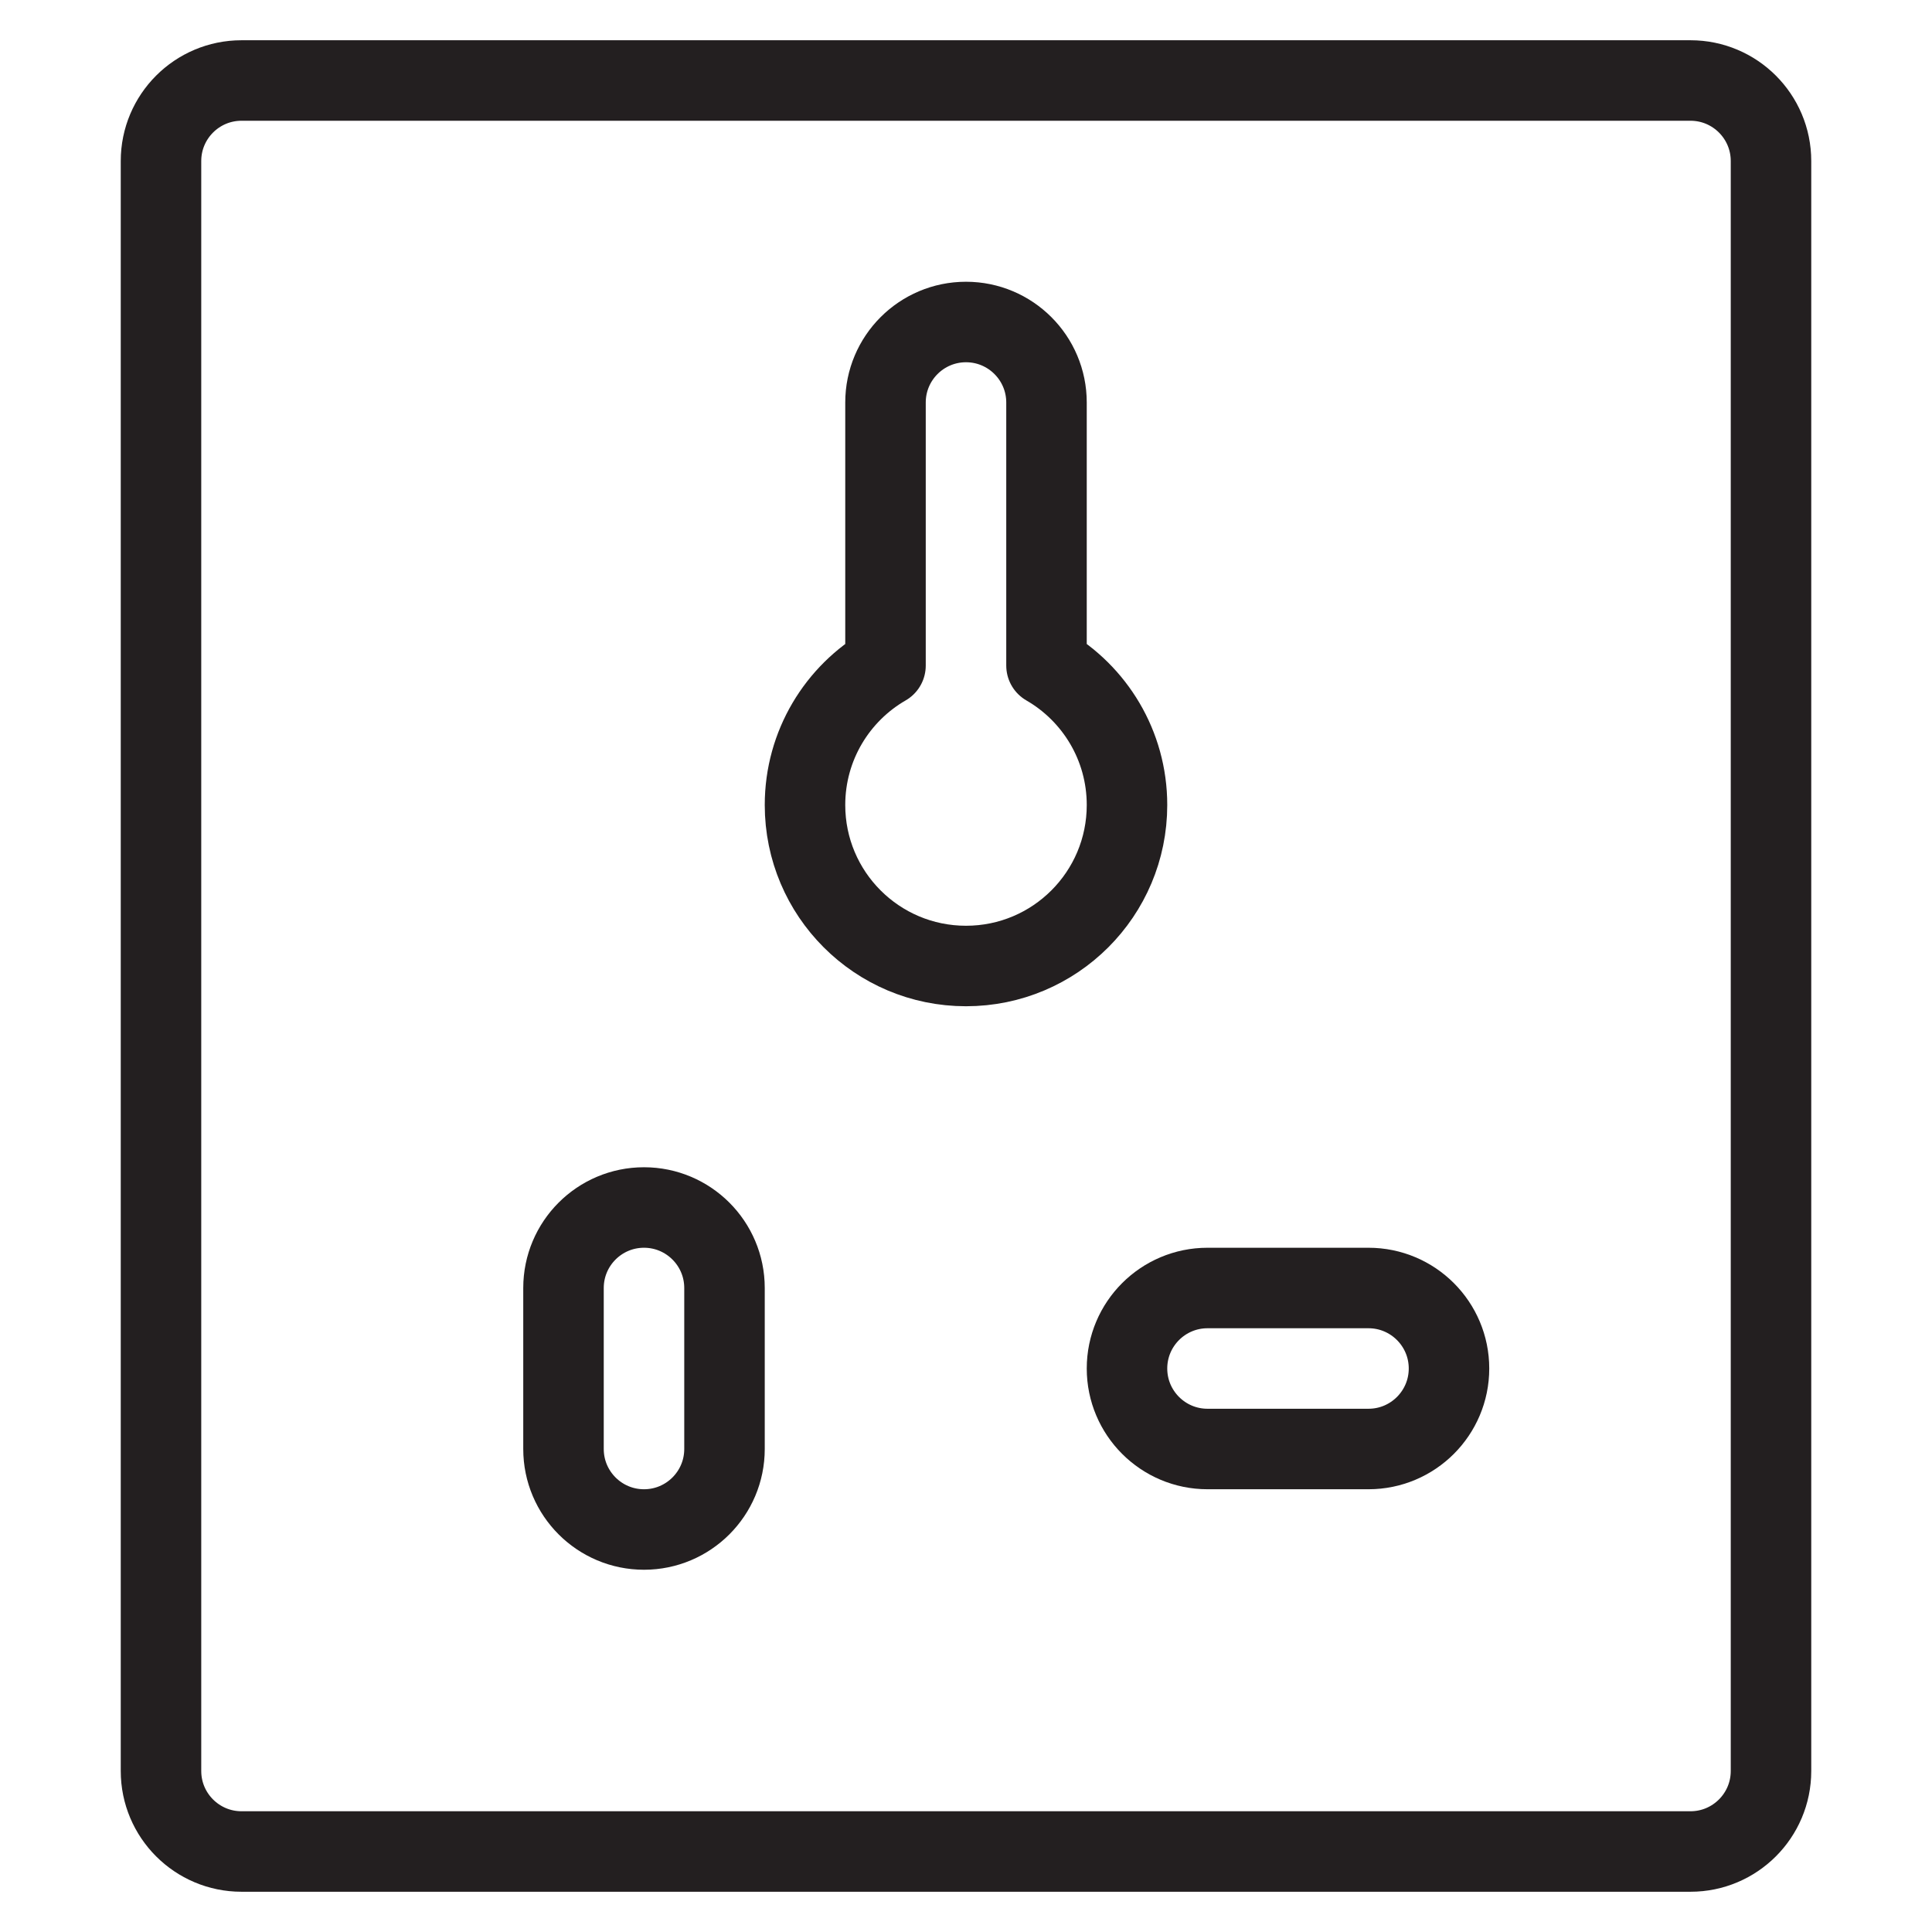
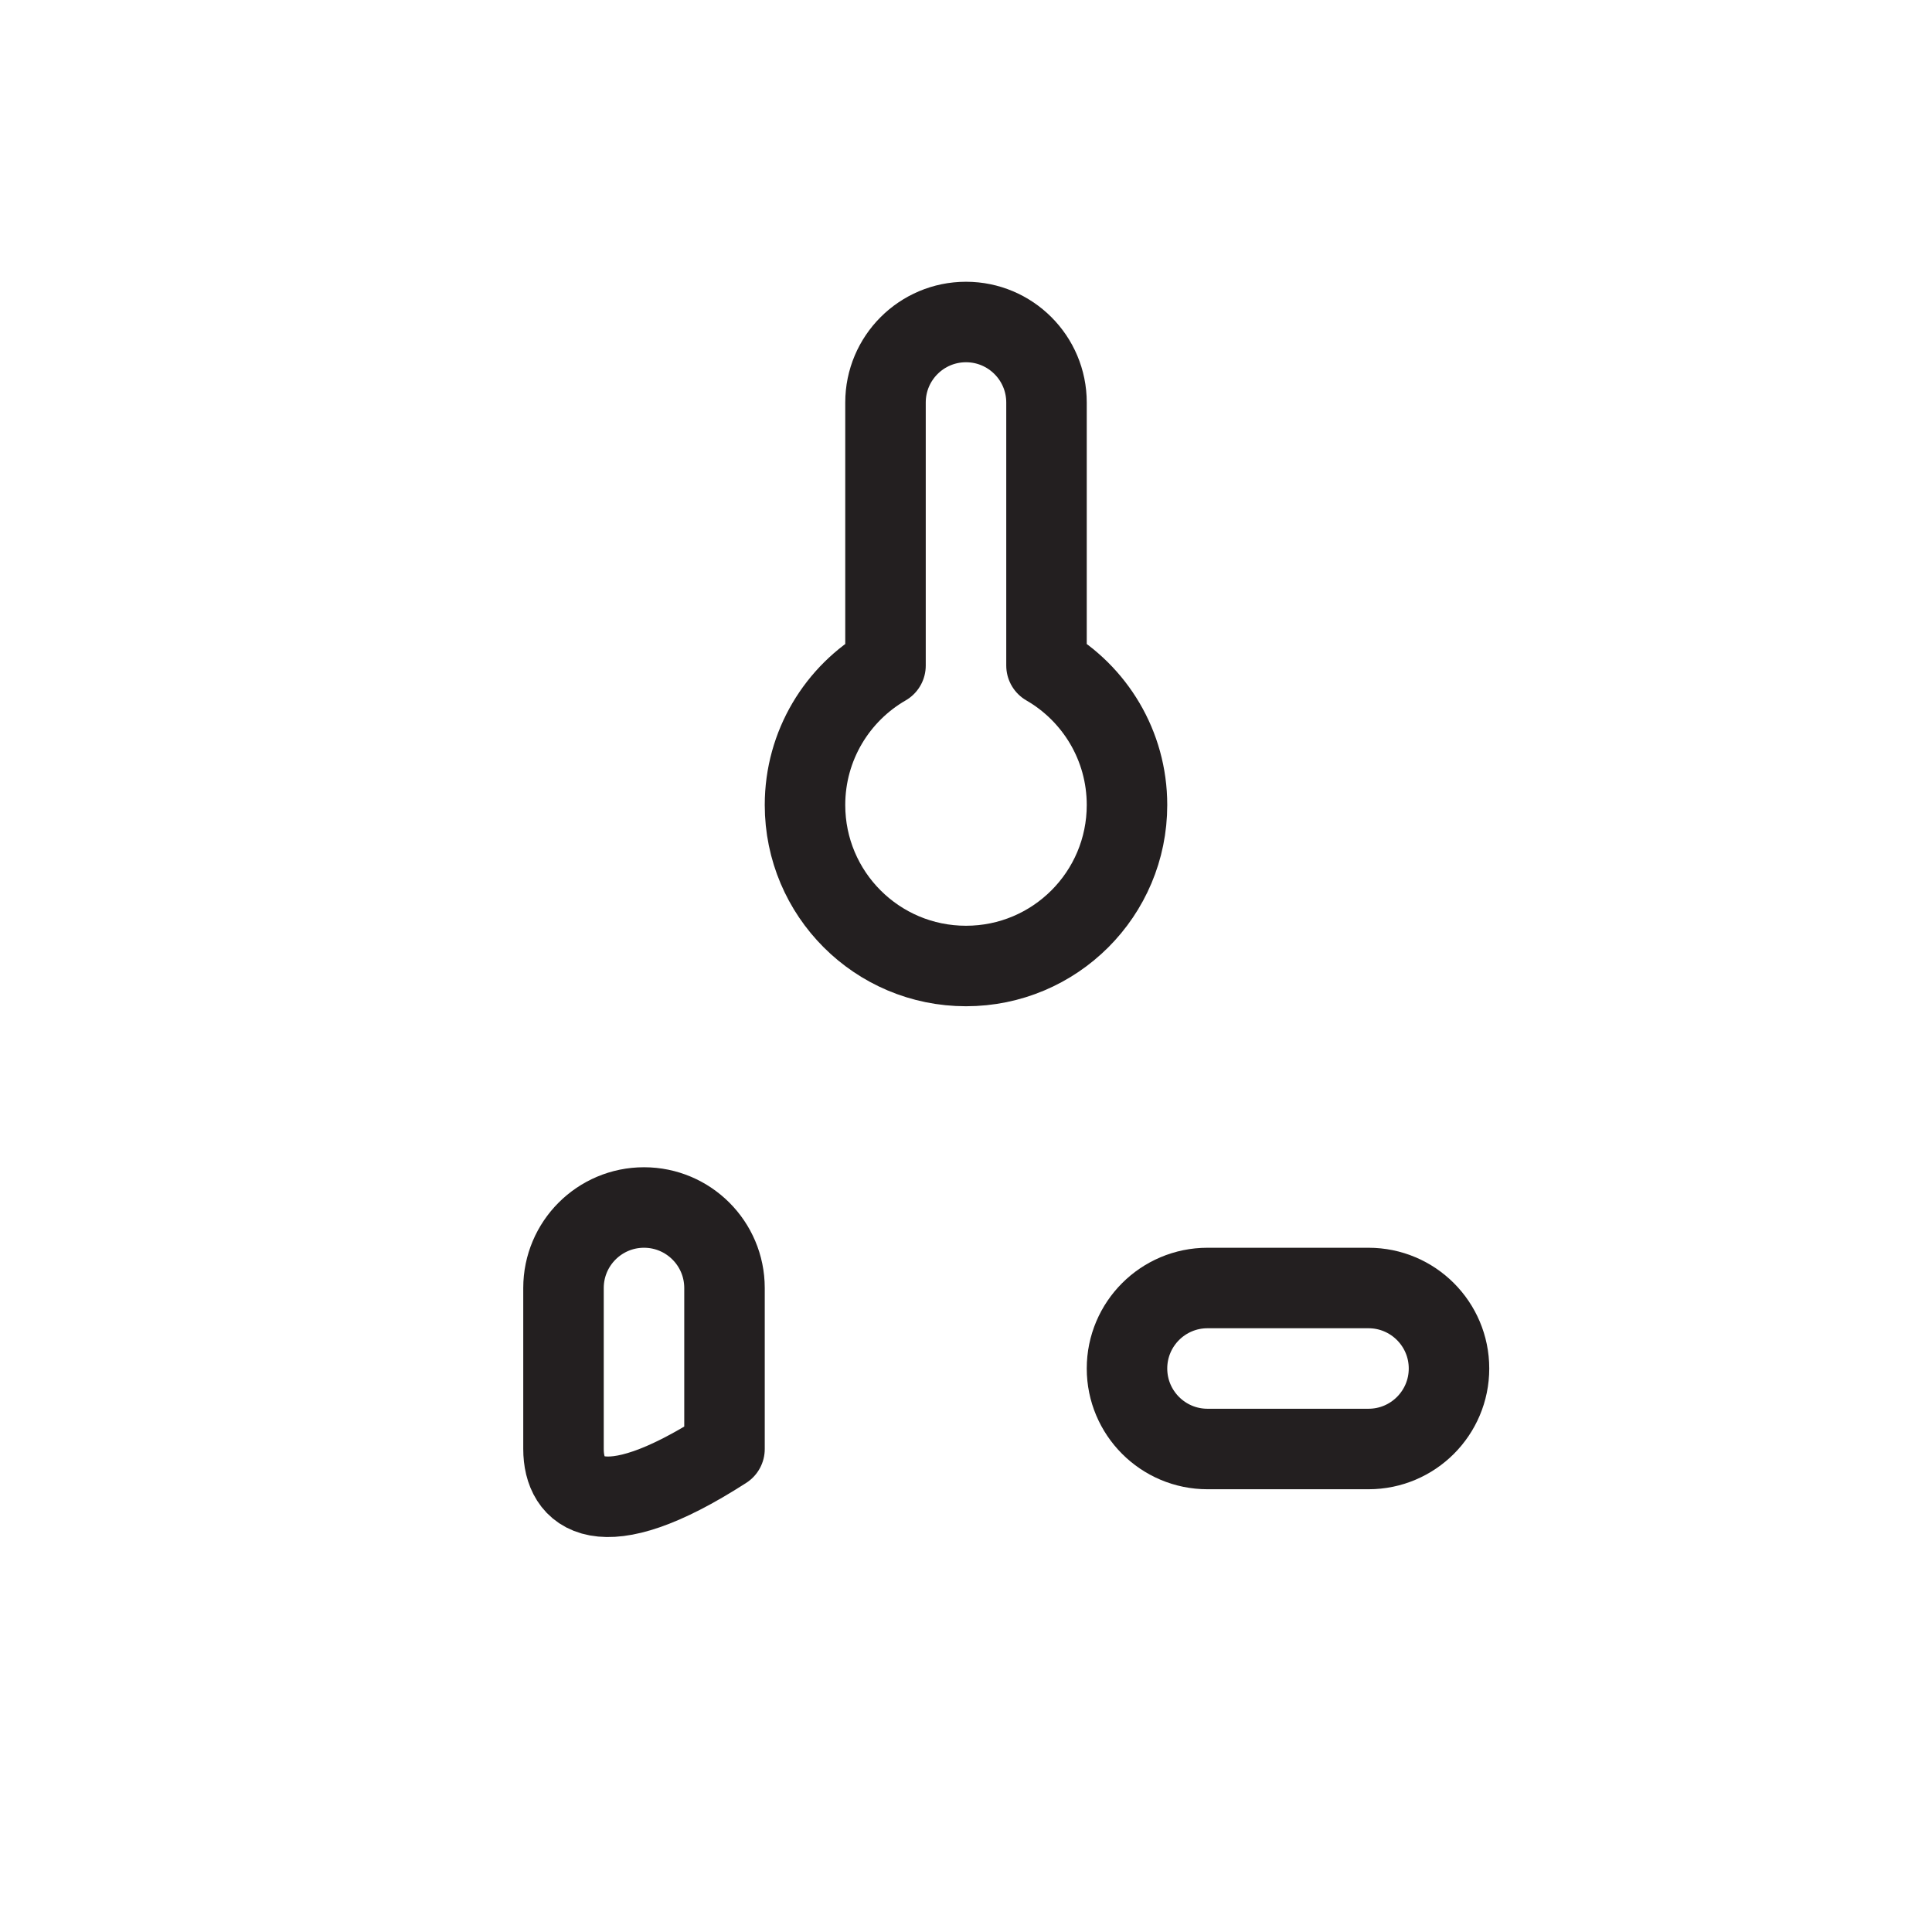
<svg xmlns="http://www.w3.org/2000/svg" width="24" height="24" viewBox="0 0 24 24" fill="none">
-   <path d="M21 1H3C2.448 1 2 1.448 2 2V22C2 22.552 2.448 23 3 23H21C21.552 23 22 22.552 22 22V2C22 1.448 21.552 1 21 1Z" stroke="#231F20" />
  <path d="M17 18H15C14.448 18 14 17.552 14 17C14 16.448 14.448 16 15 16H17C17.552 16 18 16.448 18 17C18 17.552 17.552 18 17 18Z" stroke="#231F20" />
-   <path d="M7 18V16C7 15.448 7.448 15 8 15C8.552 15 9 15.448 9 16V18C9 18.552 8.552 19 8 19C7.448 19 7 18.552 7 18Z" stroke="#231F20" stroke-linejoin="round" />
+   <path d="M7 18V16C7 15.448 7.448 15 8 15C8.552 15 9 15.448 9 16V18C7.448 19 7 18.552 7 18Z" stroke="#231F20" stroke-linejoin="round" />
  <path d="M12 12C13.105 12 14 11.105 14 10C14 9.26 13.598 8.613 13 8.268V5C13 4.448 12.552 4 12 4C11.448 4 11 4.448 11 5V8.268C10.402 8.613 10 9.26 10 10C10 11.105 10.895 12 12 12Z" stroke="#231F20" stroke-linejoin="round" />
</svg>